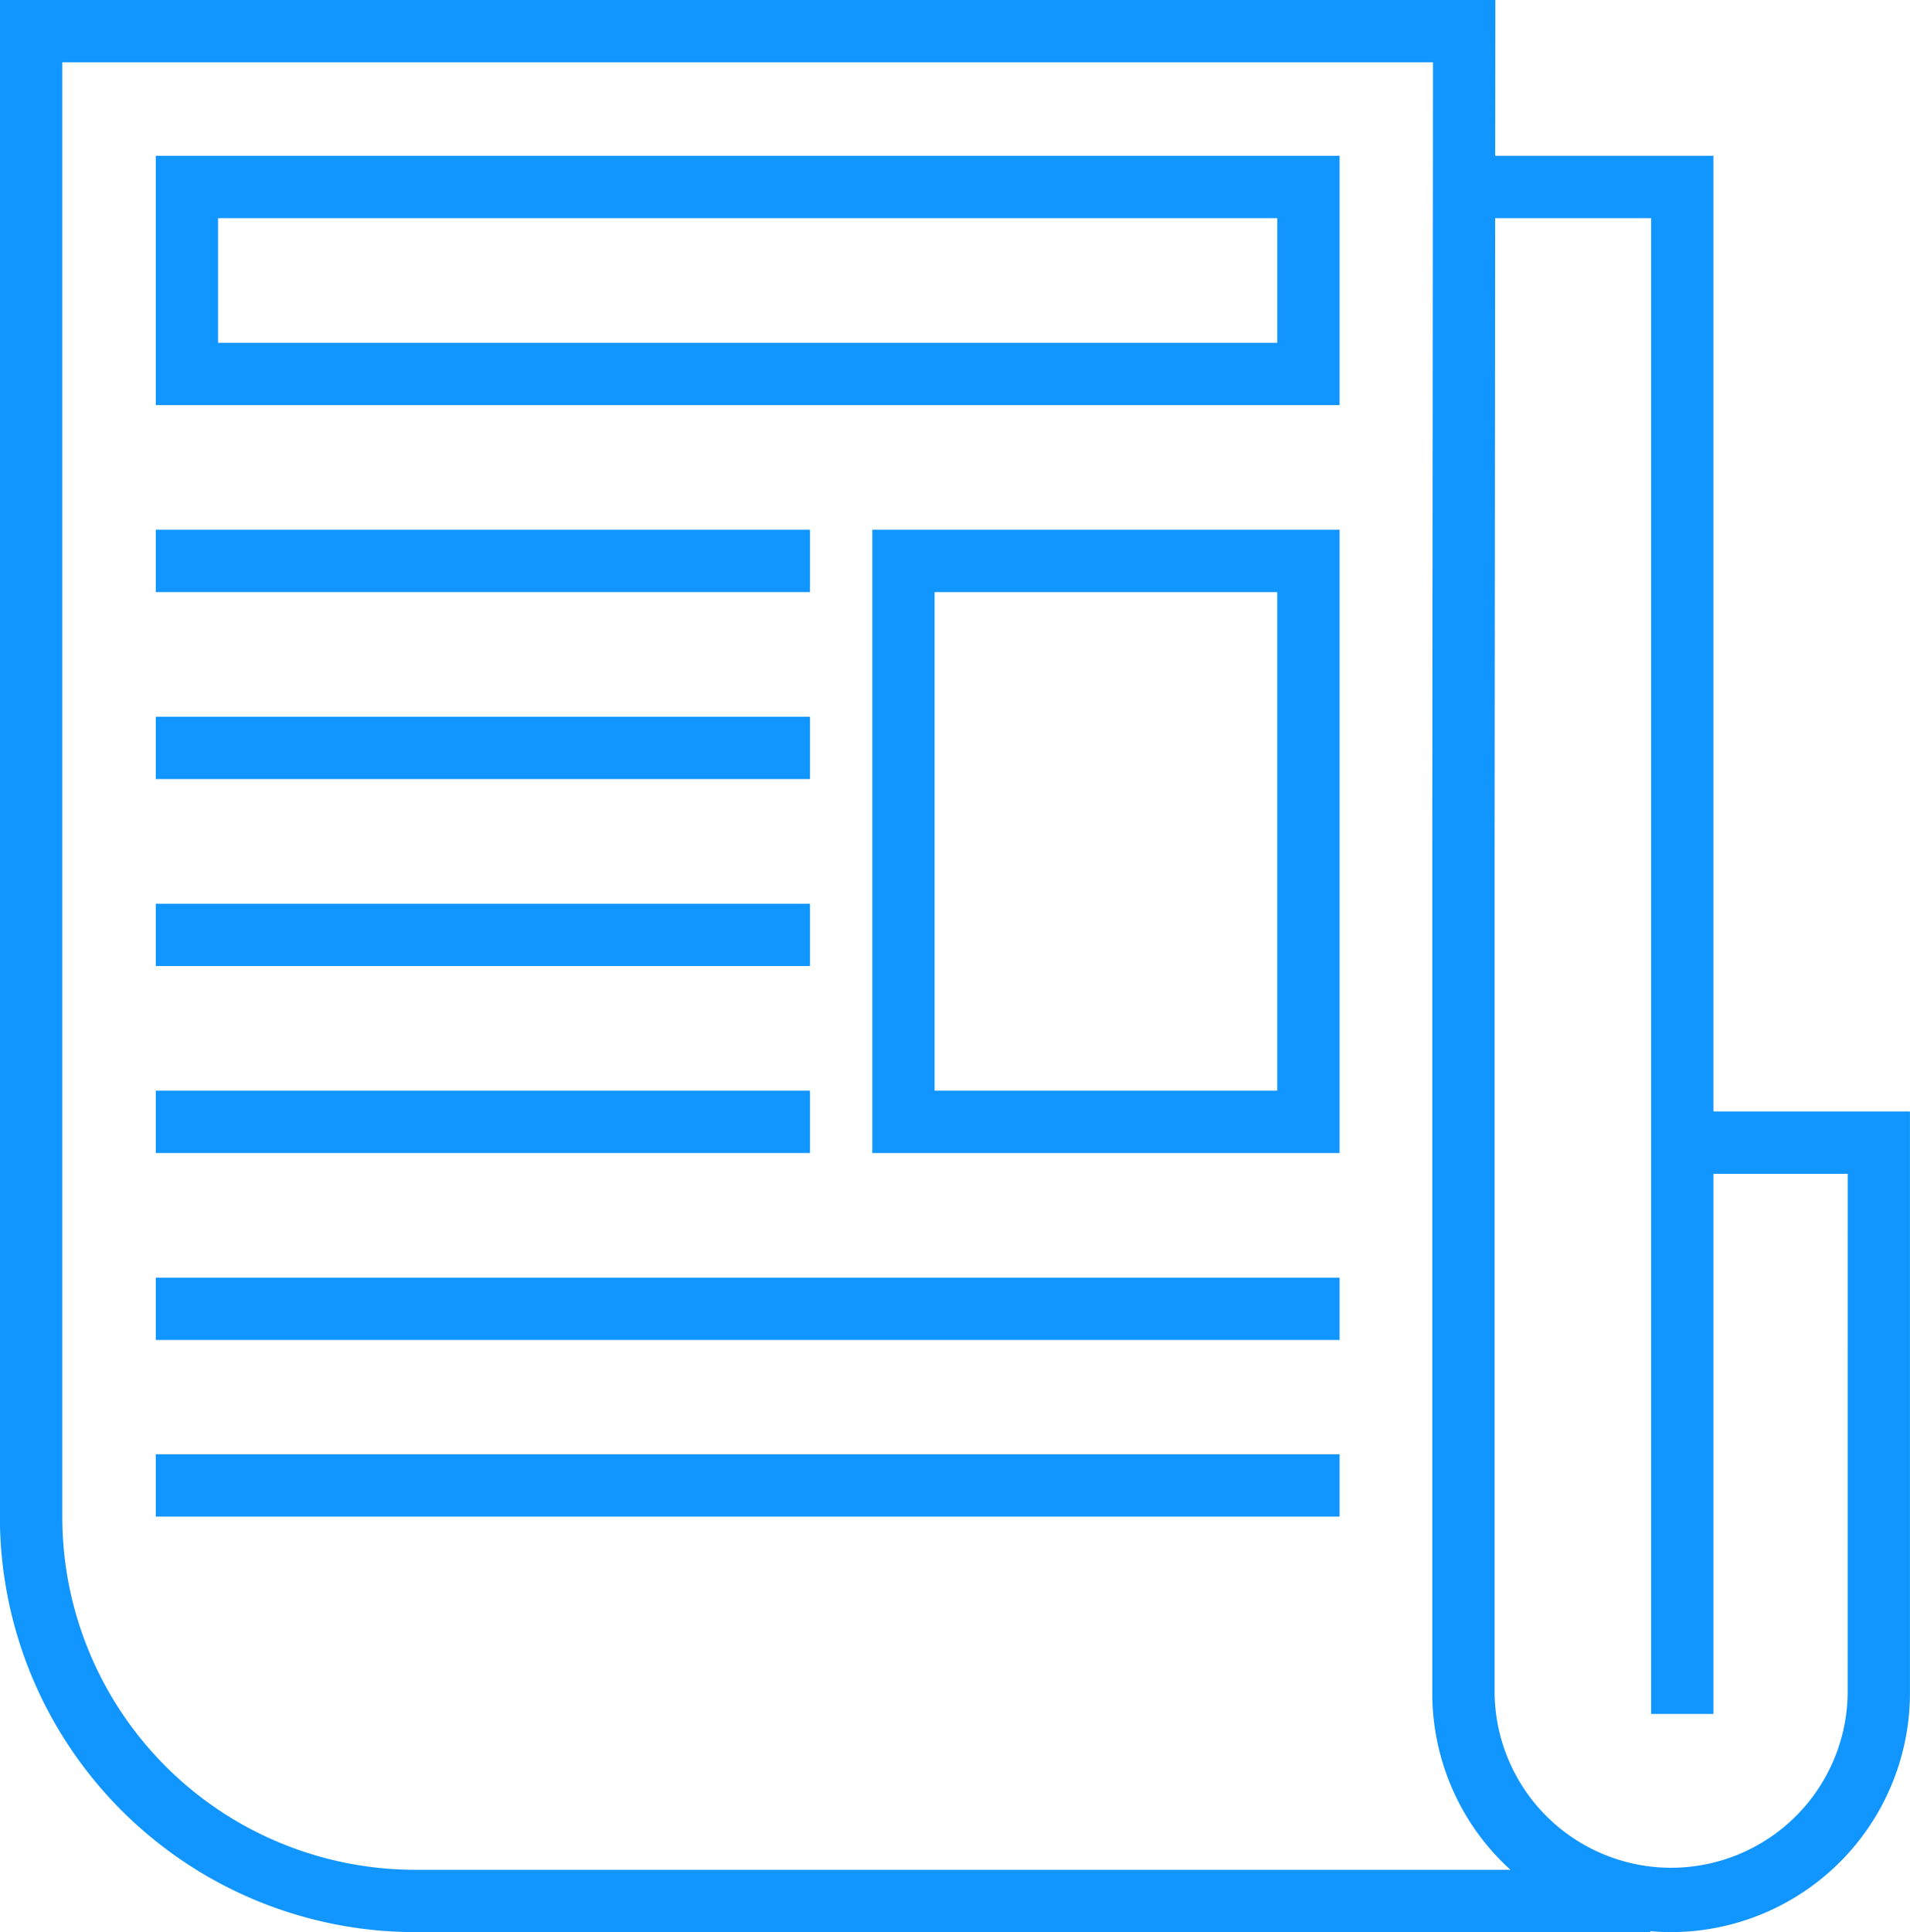
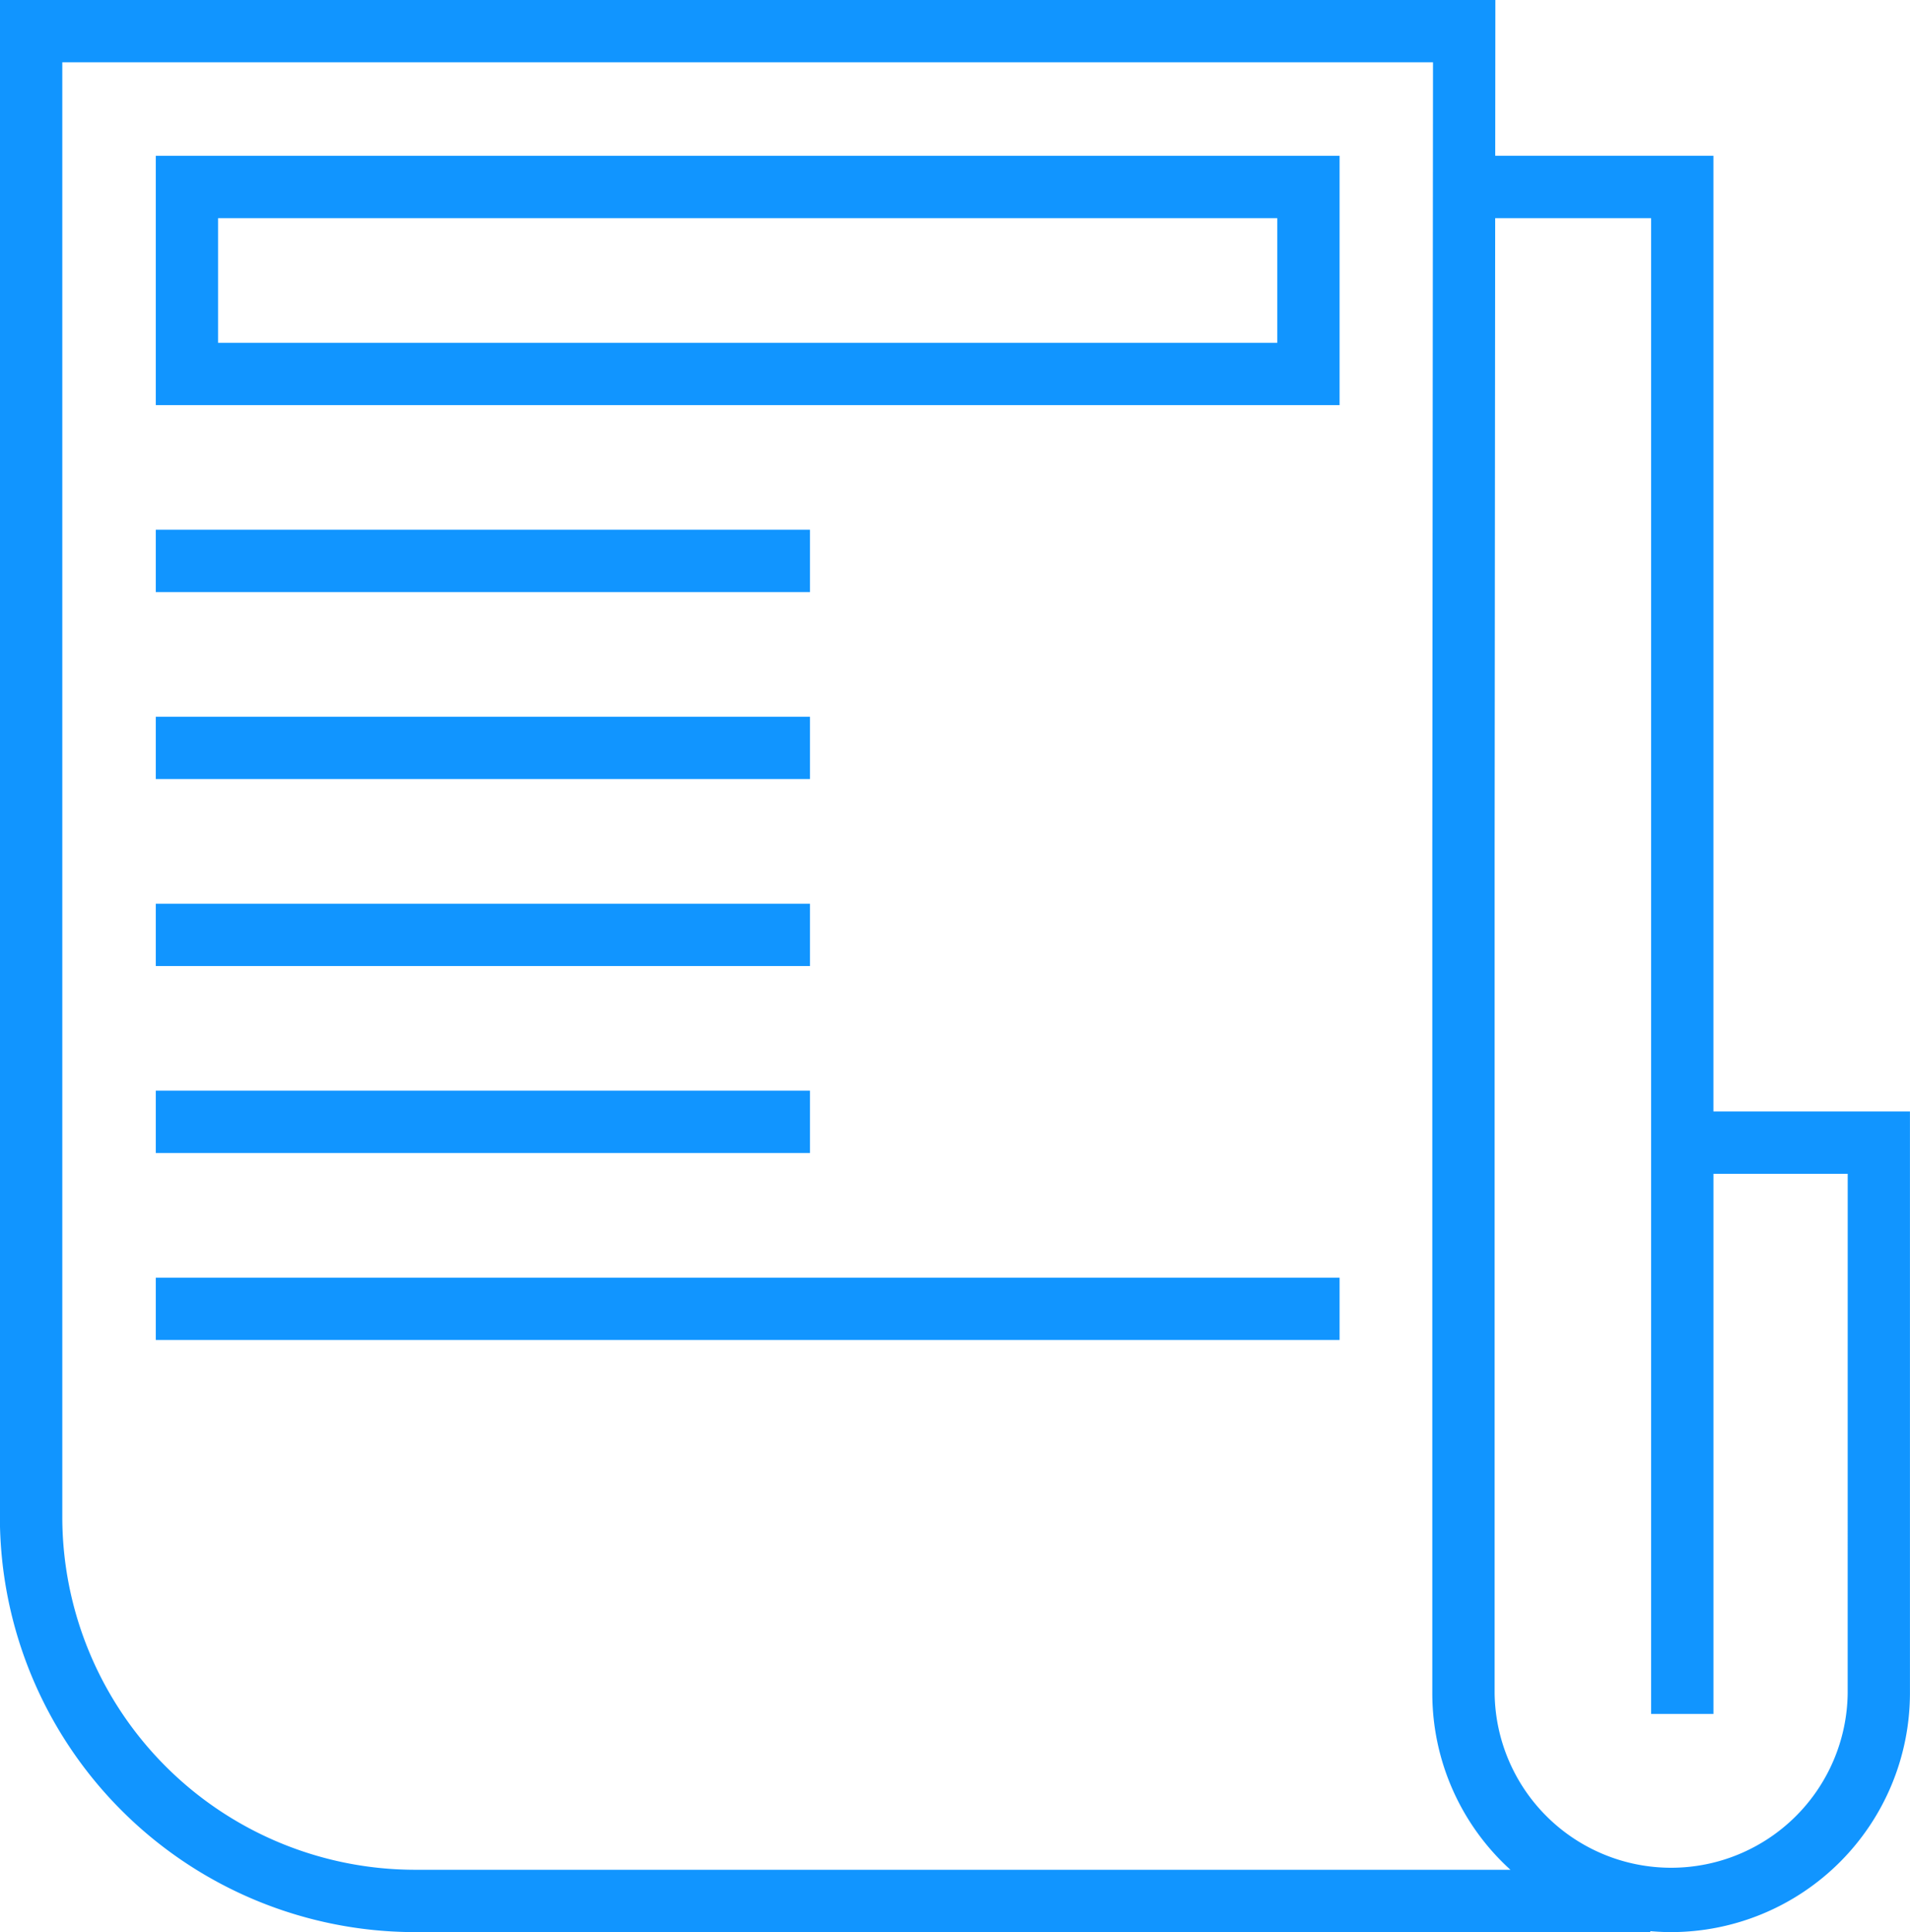
<svg xmlns="http://www.w3.org/2000/svg" id="press-icon" width="82.506" height="83.434" viewBox="0 0 82.506 83.434">
  <defs>
    <style>
            .cls-1{fill:#1195ff}
        </style>
  </defs>
  <path id="Rectángulo_648" d="M0 0H51.137V2.691H0z" class="cls-1" transform="translate(6.729 55.174)" />
-   <path id="Rectángulo_649" d="M0 0H51.137V2.691H0z" class="cls-1" transform="translate(6.729 62.8)" />
  <path id="Rectángulo_650" d="M0 0H28.26V2.691H0z" class="cls-1" transform="translate(6.729 47.1)" />
  <path id="Rectángulo_651" d="M0 0H28.26V2.691H0z" class="cls-1" transform="translate(6.729 39.026)" />
  <path id="Rectángulo_652" d="M0 0H28.26V2.691H0z" class="cls-1" transform="translate(6.729 30.951)" />
  <path id="Rectángulo_653" d="M0 0H28.26V2.691H0z" class="cls-1" transform="translate(6.729 22.877)" />
  <path id="Trazado_4333" d="M1215.57 76.268h51.137V65.5h-51.137zm2.691-8.074h45.754v5.383h-45.754z" class="cls-1" transform="translate(-1208.841 -58.773)" />
-   <path id="Trazado_4334" d="M1511.472 246.8h20.186v-26.915h-20.186zm2.692-24.223h14.8v21.531h-14.8z" class="cls-1" transform="translate(-1473.792 -197.008)" />
  <path id="Trazado_4335" d="M1225.258 49.172V7.9h-9.425l.006-6.729h-64.6v65.518a17.941 17.941 0 0 0 17.921 17.921h53.371v-.041c.3.026.595.041.9.041a10.329 10.329 0 0 0 10.317-10.317V49.172zm-56.094 32.746a15.246 15.246 0 0 1-15.229-15.229V3.866h59.21l-.03 34.105v36.321a10.293 10.293 0 0 0 3.375 7.626zm61.894-7.626a7.626 7.626 0 0 1-15.251 0V37.973l.024-27.378h6.736v64.594h2.692V51.864h5.8z" class="cls-1" transform="translate(-1151.244 -1.175)" />
</svg>